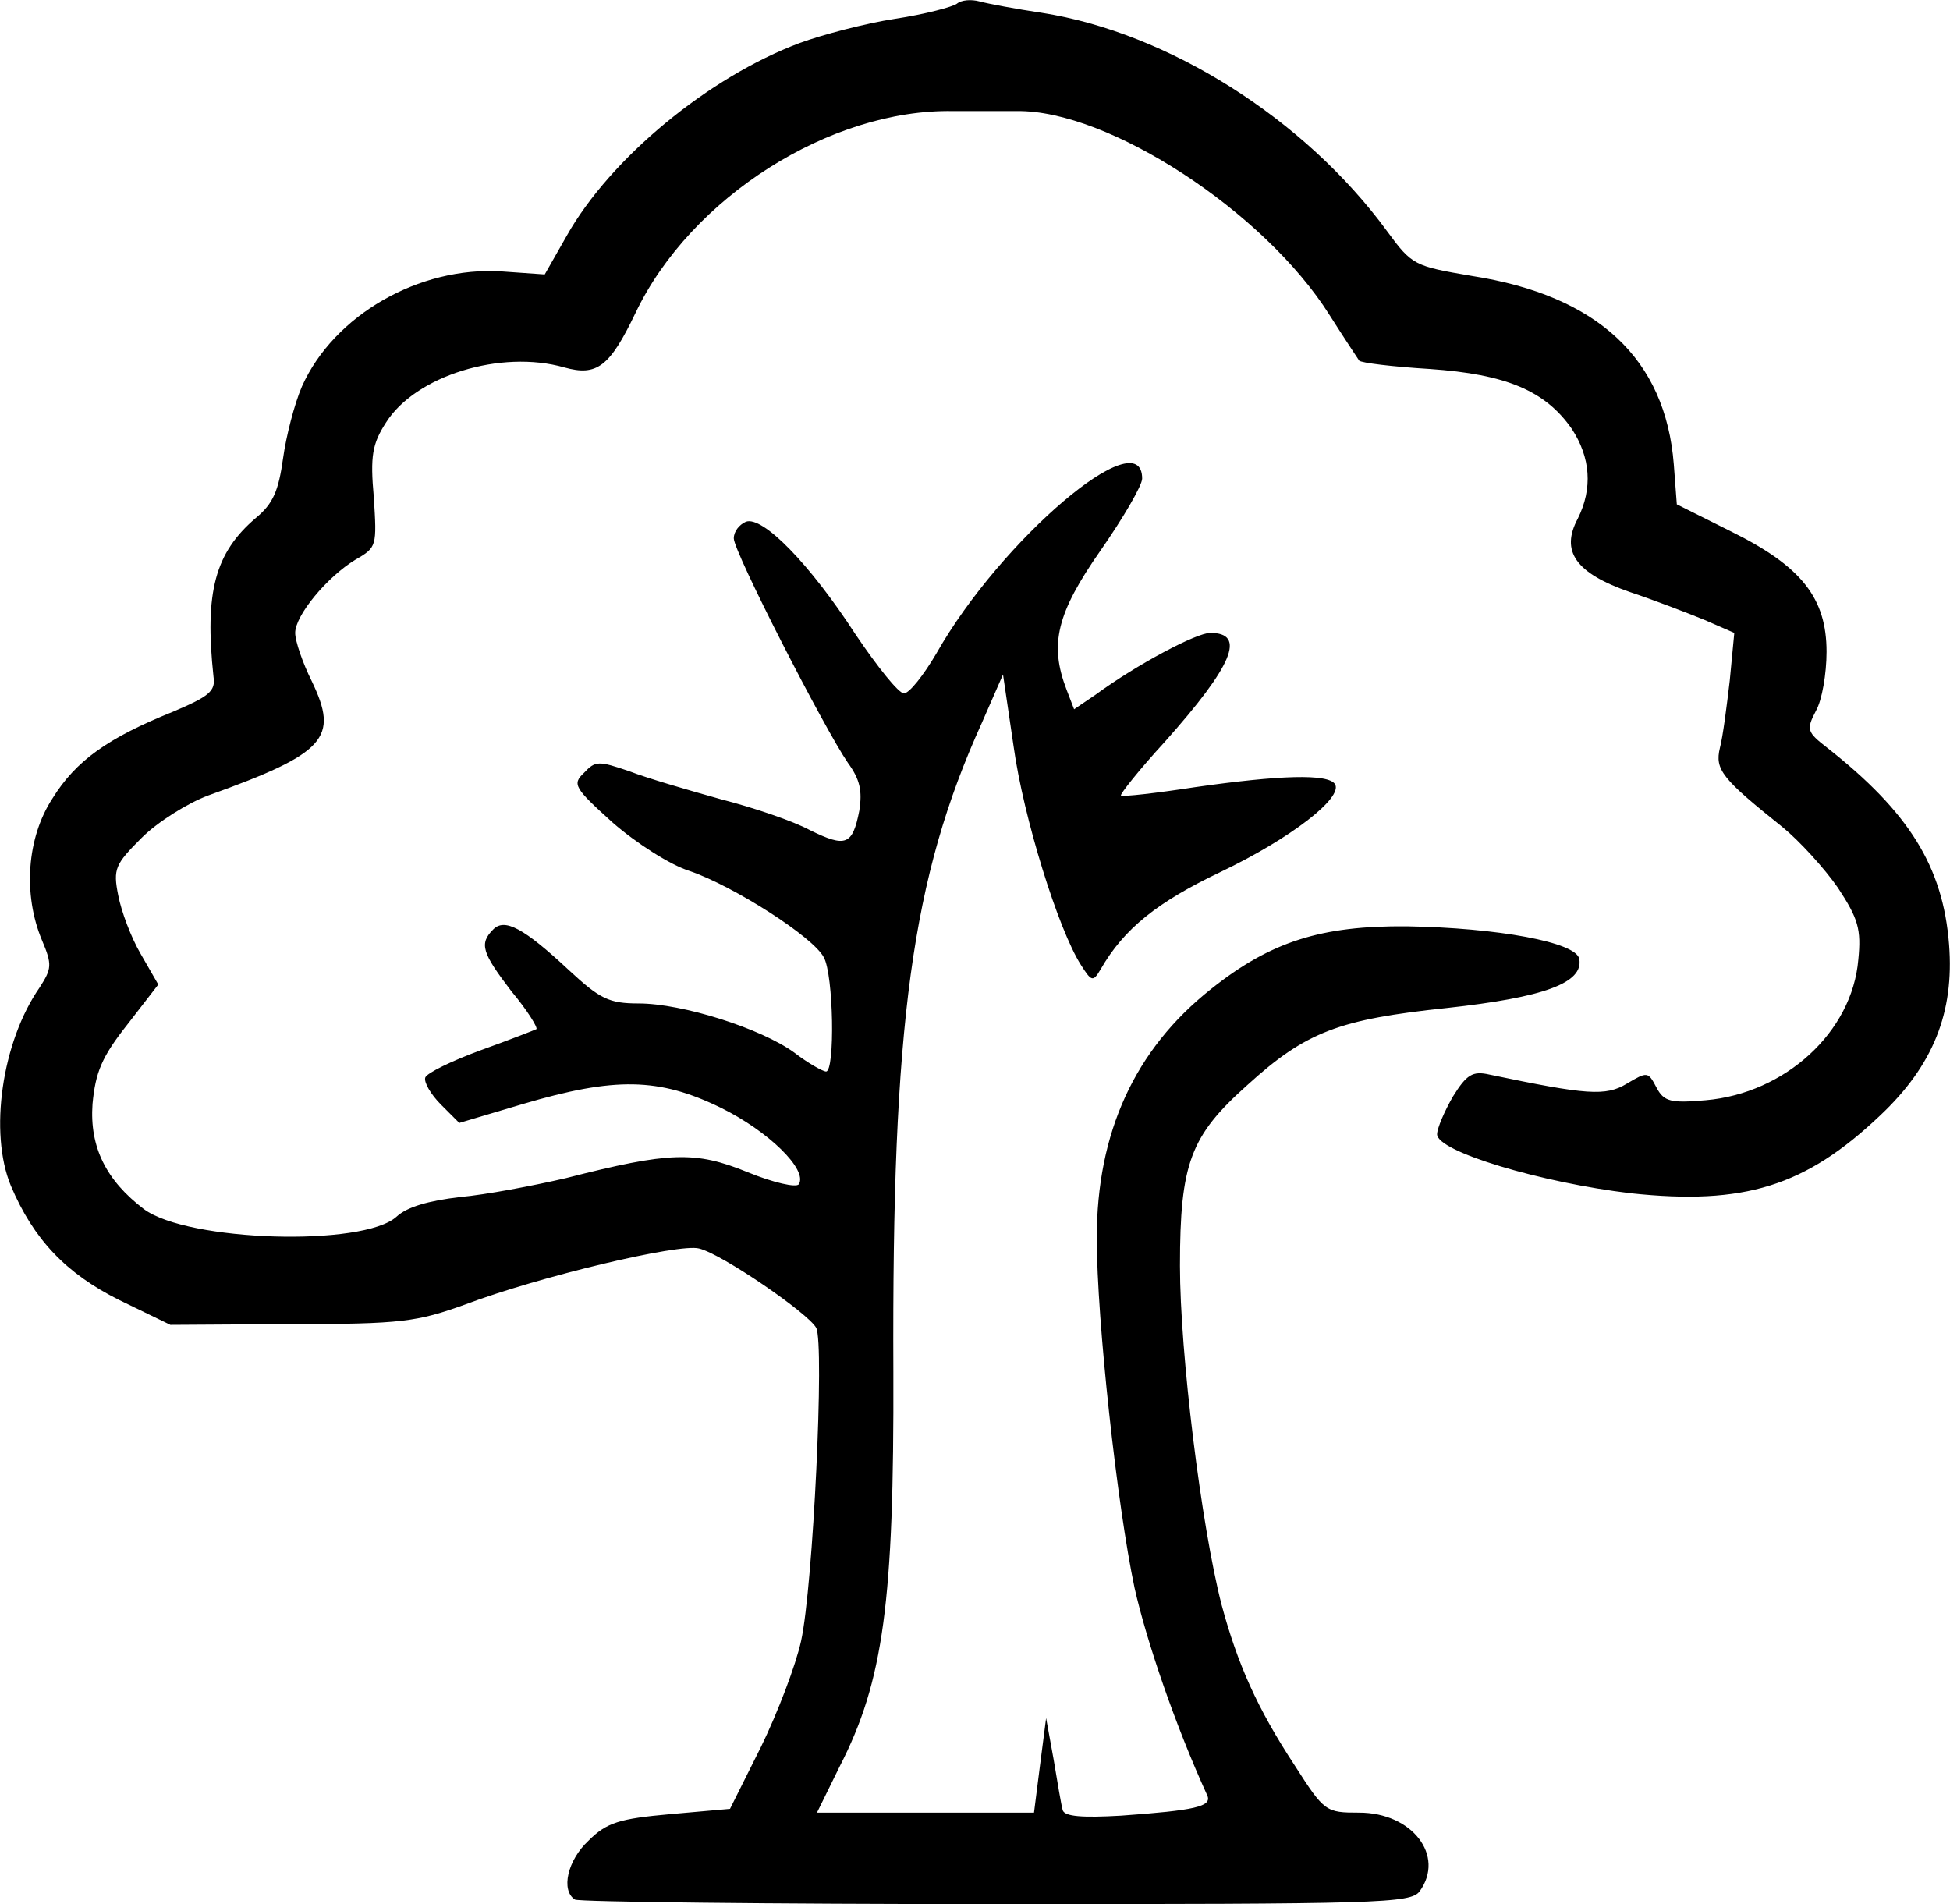
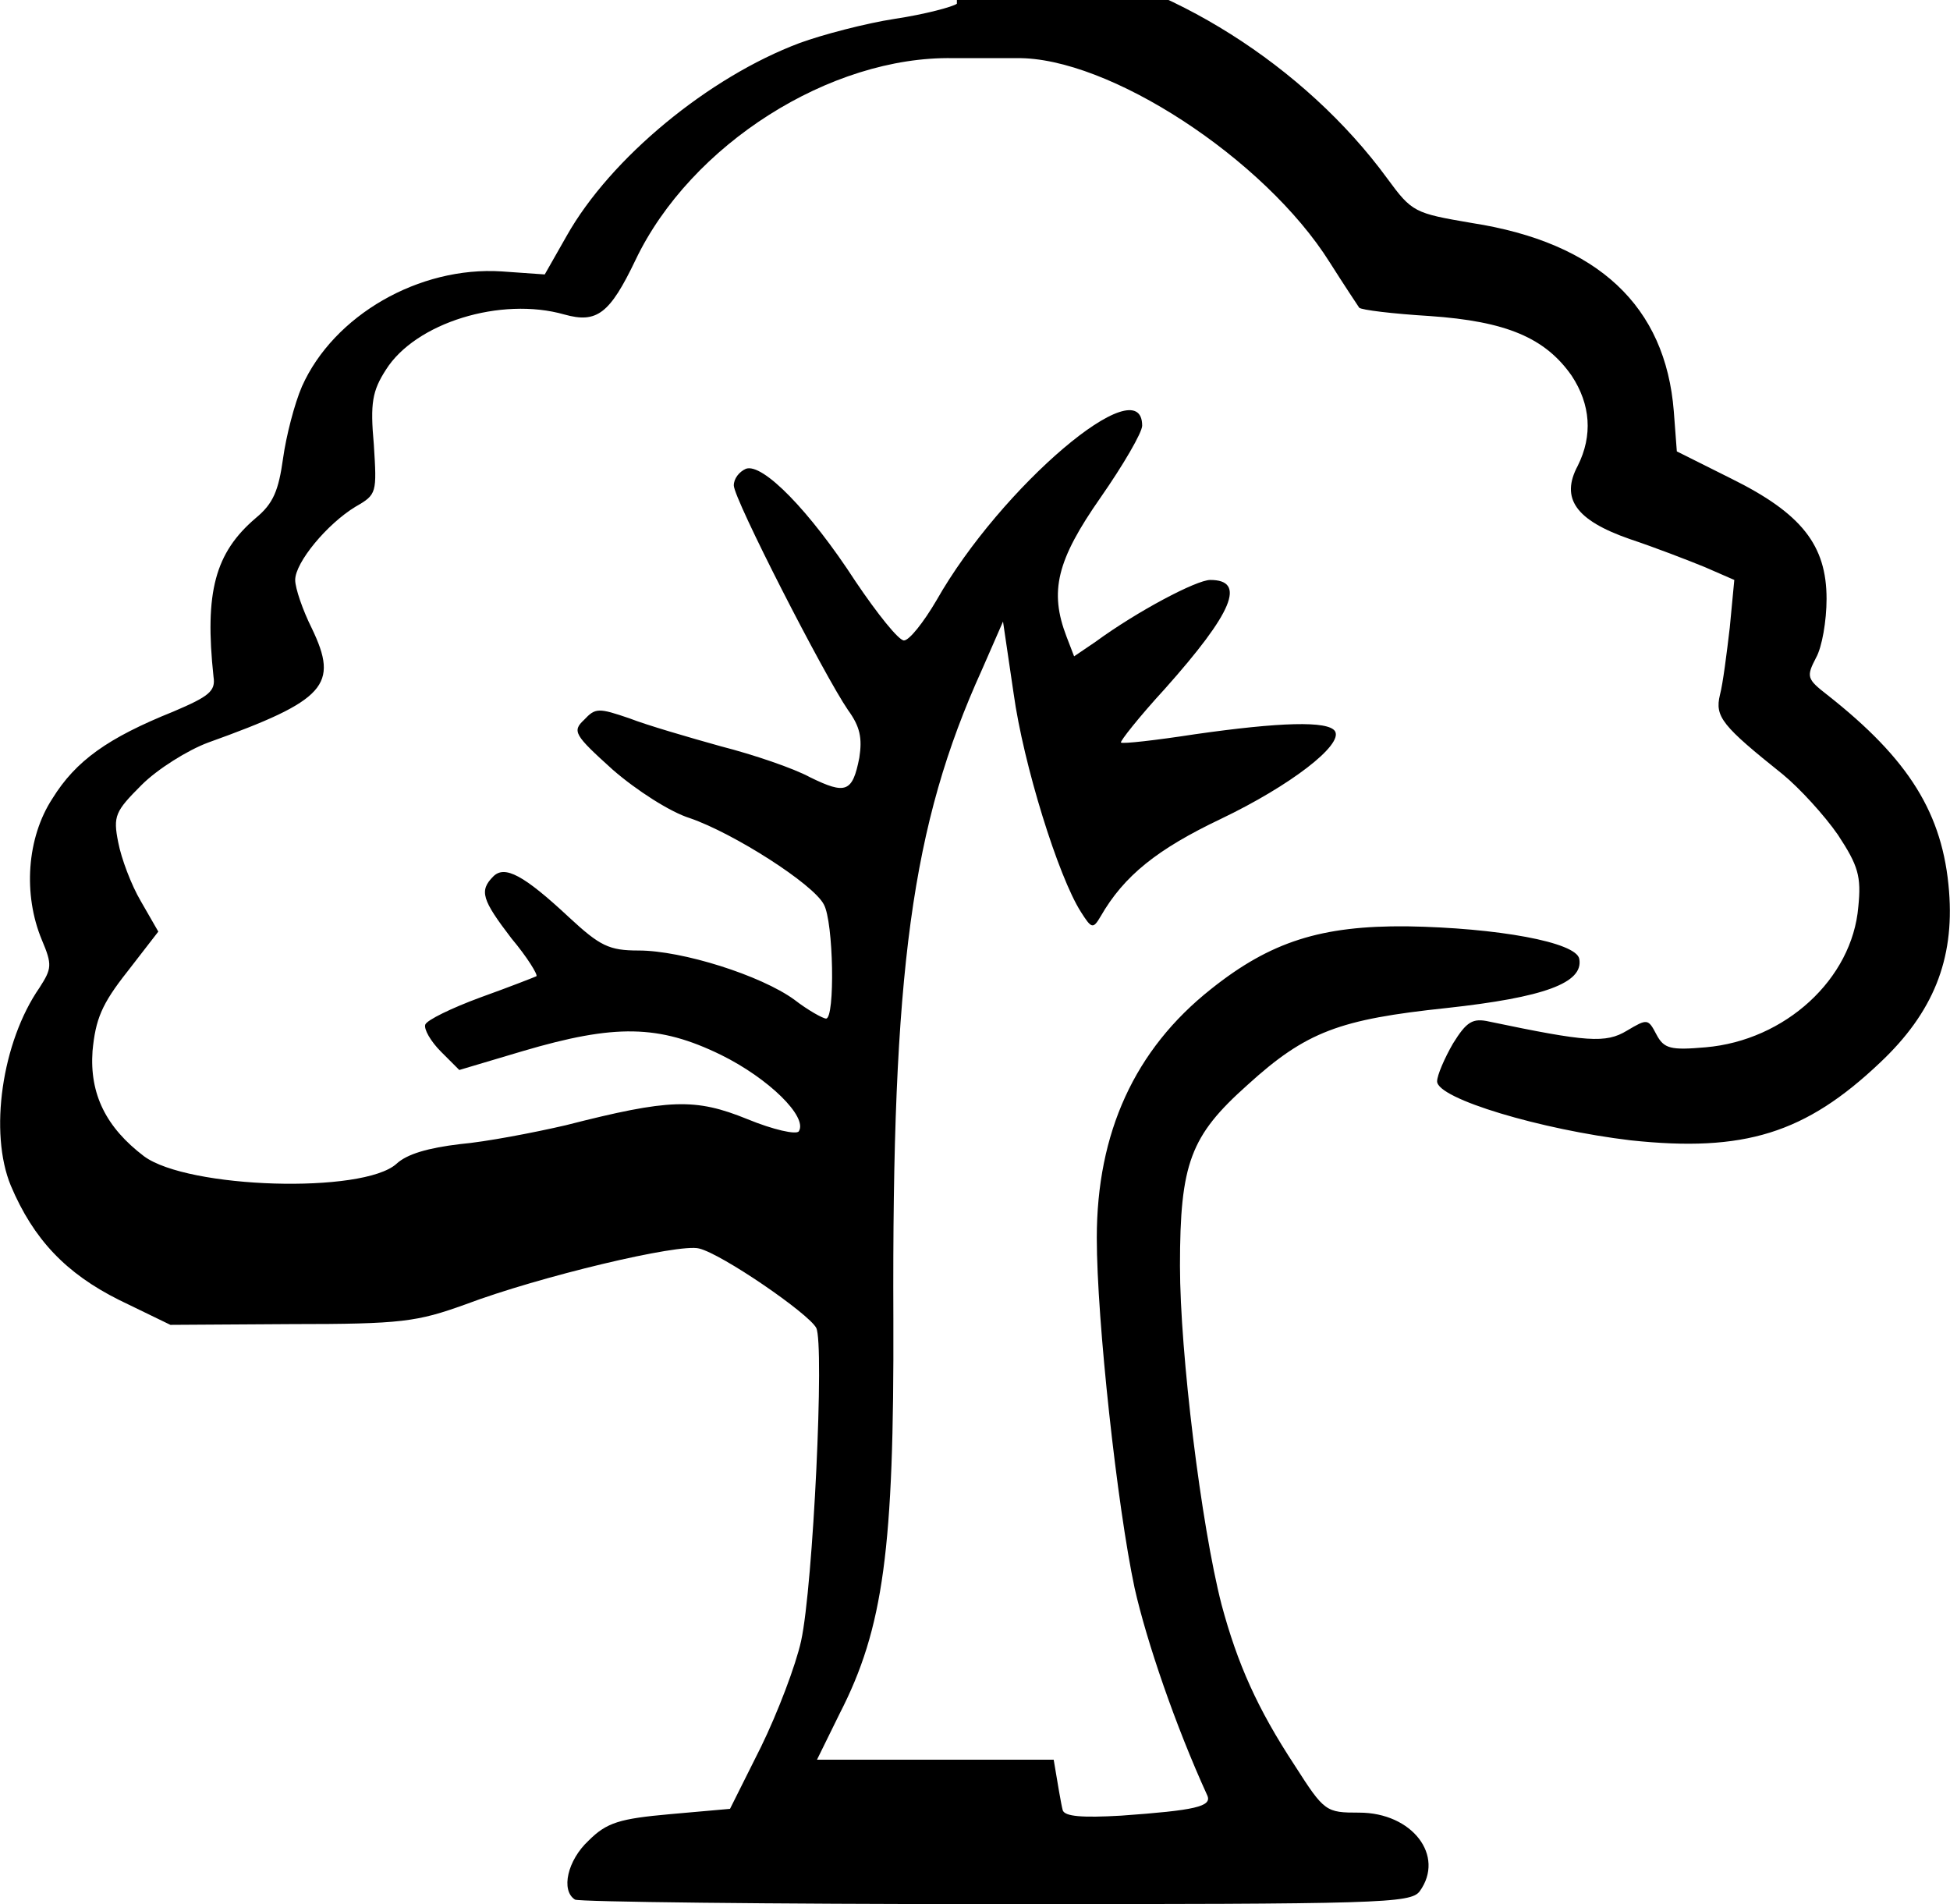
<svg xmlns="http://www.w3.org/2000/svg" width="343.8" height="335.71" version="1.0" viewBox="0 0 257.85 251.79">
-   <path d="M126.53.49c-.5.4-4.2 1.4-8.2 2-3.9.6-9.6 2.1-12.6 3.2-12 4.5-25 15.2-30.8 25.5l-2.9 5.1-5.7-.4c-10.9-.7-22.2 5.8-26.4 15.2-1 2.3-2.1 6.6-2.5 9.5-.6 4.3-1.3 6-3.6 7.9-5.4 4.6-6.8 9.8-5.6 21 .3 1.9-.6 2.6-5.3 4.6-8.7 3.5-12.9 6.5-16 11.5-3.4 5.2-3.9 12.7-1.4 18.7 1.4 3.3 1.3 3.8-.3 6.3-5 7.2-6.7 19.2-3.8 26.2 3 7.1 7.3 11.6 14.3 15.1l6.8 3.3 16-.1c14.6 0 16.6-.3 23-2.6 9.8-3.7 28.3-8.1 30.9-7.4 3 .7 14.5 8.6 15.5 10.5 1.1 2.1-.4 34.1-2 41.4-.7 3.2-3.1 9.5-5.3 14l-4.1 8.2-7.9.7c-6.7.6-8.4 1.1-10.8 3.5-2.8 2.6-3.7 6.6-1.8 7.8.5.3 25.6.6 55.7.6 50.9 0 54.8-.1 56-1.7 3.4-4.7-1-10.4-8-10.4-4.4 0-4.6-.1-8.5-6.2-5-7.6-7.6-13.5-9.7-21.3-2.7-10.5-5.5-33.3-5.5-44.8 0-13.6 1.4-17.2 8.9-23.9 7.8-7.1 12.2-8.7 26.4-10.2 12.8-1.4 18.1-3.3 17.5-6.5-.4-2.2-10.8-4.1-22.8-4.3-11.3-.1-18 2-25.9 8.3-10.1 8-15.1 19-15.1 32.9 0 10.9 2.7 35.5 5 46.3 1.6 7.1 5.4 18.2 9.6 27.4.7 1.5-1.6 2-11.4 2.7-5.2.3-7.4.1-7.7-.7-.2-.7-.7-3.7-1.2-6.7l-1-5.5-.8 6.2-.8 6.3H108.03l3-6.1c5.8-11.3 7.2-21.8 7.1-52.2-.2-46 2.4-65.3 11.7-85.8l2.8-6.4 1.4 9.5c1.3 9.4 5.9 24.2 8.9 28.9 1.4 2.2 1.6 2.3 2.6.6 3.1-5.4 7.5-8.9 15.9-12.9 9.2-4.4 16.2-9.8 15.1-11.6-.9-1.4-7.3-1.2-18.5.4-5.2.8-9.6 1.3-9.8 1.1-.2-.1 2.4-3.4 5.8-7.1 9-10.1 10.8-14.4 6-14.4-1.8 0-9.6 4.1-15.2 8.2l-2.8 1.9-1-2.6c-2.3-6-1.3-10.1 4.5-18.4 3-4.3 5.5-8.6 5.5-9.5 0-7.8-18.7 8.1-27.2 23.1-1.7 2.9-3.6 5.3-4.3 5.3-.7 0-3.5-3.5-6.4-7.8-6.1-9.4-12.3-15.7-14.5-14.9-.9.4-1.6 1.3-1.6 2.2 0 1.8 12 25.2 15.1 29.7 1.6 2.2 1.9 3.7 1.5 6.3-.9 4.6-1.8 4.9-6.5 2.6-2.2-1.2-7.5-3-11.8-4.1-4.3-1.2-9.8-2.8-12.1-3.7-4.1-1.4-4.5-1.4-6 .2-1.6 1.5-1.3 2 3.8 6.6 3.1 2.7 7.6 5.6 10.2 6.4 5.8 2 16.3 8.7 17.7 11.4 1.3 2.3 1.5 15.1.3 15.1-.4 0-2.4-1.1-4.2-2.5-4.4-3.2-14.8-6.5-20.6-6.5-3.9 0-5.1-.6-9.2-4.4-6-5.6-8.5-6.9-10-5.4-1.9 1.9-1.5 3.1 2.4 8.2 2.1 2.5 3.5 4.8 3.3 5-.2.1-3.5 1.4-7.4 2.8-3.8 1.4-7.1 3-7.3 3.6-.2.6.7 2.2 2.1 3.6l2.4 2.4 8.4-2.5c12.2-3.6 18-3.5 26.2.5 6.3 3.1 11.5 8.2 10.3 10.1-.3.5-3.4-.2-6.8-1.6-6.9-2.8-10.3-2.7-24 .8-4.3 1-10.6 2.2-14 2.5-4.2.5-7 1.3-8.4 2.6-4.4 4-27.6 3.3-33.4-1-5-3.8-7.2-8.2-6.8-13.9.4-4.2 1.2-6.2 4.6-10.5l4.1-5.3-2.3-4c-1.3-2.2-2.6-5.7-3-7.8-.7-3.5-.4-4.1 3.1-7.6 2.1-2.1 6.1-4.6 8.8-5.6 15.6-5.6 17.3-7.6 13.7-15.1-1.2-2.4-2.2-5.3-2.2-6.4 0-2.3 4.2-7.4 8-9.7 2.8-1.6 2.8-1.8 2.4-8.2-.5-5.5-.2-7.1 1.6-9.9 3.9-6.2 15.2-9.7 23.6-7.3 4.3 1.2 6-.1 9.4-7.2 7.3-15.3 25.8-27 42-26.7h8.4c12.1-.2 32.8 13.3 41.4 27 1.9 3 3.7 5.7 3.9 6 .3.3 4.4.8 9.3 1.1 10.2.7 15.3 2.9 18.8 7.9 2.5 3.8 2.8 7.9.8 11.9-2.3 4.3-.3 7.2 6.9 9.7 3.3 1.1 7.7 2.8 9.9 3.7l3.9 1.7-.6 6.3c-.4 3.4-.9 7.4-1.3 8.9-.7 2.9.3 4.1 8.3 10.5 2.2 1.8 5.5 5.4 7.3 8 2.7 4.1 3.1 5.5 2.7 9.5-.8 9.6-9.7 17.7-20.2 18.6-4.6.4-5.5.2-6.5-1.7-1.1-2.1-1.2-2.1-3.9-.5-2.8 1.7-5.3 1.5-18.2-1.2-2.2-.5-3 0-4.8 2.9-1.1 1.9-2.1 4.2-2.1 5 0 2.3 13.8 6.4 25.6 7.8 15 1.6 23.1-.9 33-10.3 7-6.6 9.8-13.6 9.1-22.6-.8-10.3-5.3-17.5-16.1-26-2.7-2.1-2.8-2.4-1.5-4.9.8-1.4 1.4-4.9 1.4-7.8 0-7.1-3.3-11.3-12.6-15.9l-7.2-3.6-.4-5.3c-1.1-13.9-10-22.3-26.7-24.9-7.6-1.3-7.9-1.4-11.2-5.9-10.9-14.9-29-26.3-45.7-28.9-3.4-.5-7.1-1.2-8.2-1.5-1.1-.3-2.4-.2-3 .3" />
+   <path d="M126.53.49c-.5.4-4.2 1.4-8.2 2-3.9.6-9.6 2.1-12.6 3.2-12 4.5-25 15.2-30.8 25.5l-2.9 5.1-5.7-.4c-10.9-.7-22.2 5.8-26.4 15.2-1 2.3-2.1 6.6-2.5 9.5-.6 4.3-1.3 6-3.6 7.9-5.4 4.6-6.8 9.8-5.6 21 .3 1.9-.6 2.6-5.3 4.6-8.7 3.5-12.9 6.5-16 11.5-3.4 5.2-3.9 12.7-1.4 18.7 1.4 3.3 1.3 3.8-.3 6.3-5 7.2-6.7 19.2-3.8 26.2 3 7.1 7.3 11.6 14.3 15.1l6.8 3.3 16-.1c14.6 0 16.6-.3 23-2.6 9.8-3.7 28.3-8.1 30.9-7.4 3 .7 14.5 8.6 15.5 10.5 1.1 2.1-.4 34.1-2 41.4-.7 3.2-3.1 9.5-5.3 14l-4.1 8.2-7.9.7c-6.7.6-8.4 1.1-10.8 3.5-2.8 2.6-3.7 6.6-1.8 7.8.5.3 25.6.6 55.7.6 50.9 0 54.8-.1 56-1.7 3.4-4.7-1-10.4-8-10.4-4.4 0-4.6-.1-8.5-6.2-5-7.6-7.6-13.5-9.7-21.3-2.7-10.5-5.5-33.3-5.5-44.8 0-13.6 1.4-17.2 8.9-23.9 7.8-7.1 12.2-8.7 26.4-10.2 12.8-1.4 18.1-3.3 17.5-6.5-.4-2.2-10.8-4.1-22.8-4.3-11.3-.1-18 2-25.9 8.3-10.1 8-15.1 19-15.1 32.9 0 10.9 2.7 35.5 5 46.3 1.6 7.1 5.4 18.2 9.6 27.4.7 1.5-1.6 2-11.4 2.7-5.2.3-7.4.1-7.7-.7-.2-.7-.7-3.7-1.2-6.7H108.03l3-6.1c5.8-11.3 7.2-21.8 7.1-52.2-.2-46 2.4-65.3 11.7-85.8l2.8-6.4 1.4 9.5c1.3 9.4 5.9 24.2 8.9 28.9 1.4 2.2 1.6 2.3 2.6.6 3.1-5.4 7.5-8.9 15.9-12.9 9.2-4.4 16.2-9.8 15.1-11.6-.9-1.4-7.3-1.2-18.5.4-5.2.8-9.6 1.3-9.8 1.1-.2-.1 2.4-3.4 5.8-7.1 9-10.1 10.8-14.4 6-14.4-1.8 0-9.6 4.1-15.2 8.2l-2.8 1.9-1-2.6c-2.3-6-1.3-10.1 4.5-18.4 3-4.3 5.5-8.6 5.5-9.5 0-7.8-18.7 8.1-27.2 23.1-1.7 2.9-3.6 5.3-4.3 5.3-.7 0-3.5-3.5-6.4-7.8-6.1-9.4-12.3-15.7-14.5-14.9-.9.4-1.6 1.3-1.6 2.2 0 1.8 12 25.2 15.1 29.7 1.6 2.2 1.9 3.7 1.5 6.3-.9 4.6-1.8 4.9-6.5 2.6-2.2-1.2-7.5-3-11.8-4.1-4.3-1.2-9.8-2.8-12.1-3.7-4.1-1.4-4.5-1.4-6 .2-1.6 1.5-1.3 2 3.8 6.6 3.1 2.7 7.6 5.6 10.2 6.4 5.8 2 16.3 8.7 17.7 11.4 1.3 2.3 1.5 15.1.3 15.1-.4 0-2.4-1.1-4.2-2.5-4.4-3.2-14.8-6.5-20.6-6.5-3.9 0-5.1-.6-9.2-4.4-6-5.6-8.5-6.9-10-5.4-1.9 1.9-1.5 3.1 2.4 8.2 2.1 2.5 3.5 4.8 3.3 5-.2.1-3.5 1.4-7.4 2.8-3.8 1.4-7.1 3-7.3 3.6-.2.6.7 2.2 2.1 3.6l2.4 2.4 8.4-2.5c12.2-3.6 18-3.5 26.2.5 6.3 3.1 11.5 8.2 10.3 10.1-.3.5-3.4-.2-6.8-1.6-6.9-2.8-10.3-2.7-24 .8-4.3 1-10.6 2.2-14 2.5-4.2.5-7 1.3-8.4 2.6-4.4 4-27.6 3.3-33.4-1-5-3.8-7.2-8.2-6.8-13.9.4-4.2 1.2-6.2 4.6-10.5l4.1-5.3-2.3-4c-1.3-2.2-2.6-5.7-3-7.8-.7-3.5-.4-4.1 3.1-7.6 2.1-2.1 6.1-4.6 8.8-5.6 15.6-5.6 17.3-7.6 13.7-15.1-1.2-2.4-2.2-5.3-2.2-6.4 0-2.3 4.2-7.4 8-9.7 2.8-1.6 2.8-1.8 2.4-8.2-.5-5.5-.2-7.1 1.6-9.9 3.9-6.2 15.2-9.7 23.6-7.3 4.3 1.2 6-.1 9.4-7.2 7.3-15.3 25.8-27 42-26.7h8.4c12.1-.2 32.8 13.3 41.4 27 1.9 3 3.7 5.7 3.9 6 .3.3 4.4.8 9.3 1.1 10.2.7 15.3 2.9 18.8 7.9 2.5 3.8 2.8 7.9.8 11.9-2.3 4.3-.3 7.2 6.9 9.7 3.3 1.1 7.7 2.8 9.9 3.7l3.9 1.7-.6 6.3c-.4 3.4-.9 7.4-1.3 8.9-.7 2.9.3 4.1 8.3 10.5 2.2 1.8 5.5 5.4 7.3 8 2.7 4.1 3.1 5.5 2.7 9.5-.8 9.6-9.7 17.7-20.2 18.6-4.6.4-5.5.2-6.5-1.7-1.1-2.1-1.2-2.1-3.9-.5-2.8 1.7-5.3 1.5-18.2-1.2-2.2-.5-3 0-4.8 2.9-1.1 1.9-2.1 4.2-2.1 5 0 2.3 13.8 6.4 25.6 7.8 15 1.6 23.1-.9 33-10.3 7-6.6 9.8-13.6 9.1-22.6-.8-10.3-5.3-17.5-16.1-26-2.7-2.1-2.8-2.4-1.5-4.9.8-1.4 1.4-4.9 1.4-7.8 0-7.1-3.3-11.3-12.6-15.9l-7.2-3.6-.4-5.3c-1.1-13.9-10-22.3-26.7-24.9-7.6-1.3-7.9-1.4-11.2-5.9-10.9-14.9-29-26.3-45.7-28.9-3.4-.5-7.1-1.2-8.2-1.5-1.1-.3-2.4-.2-3 .3" />
</svg>